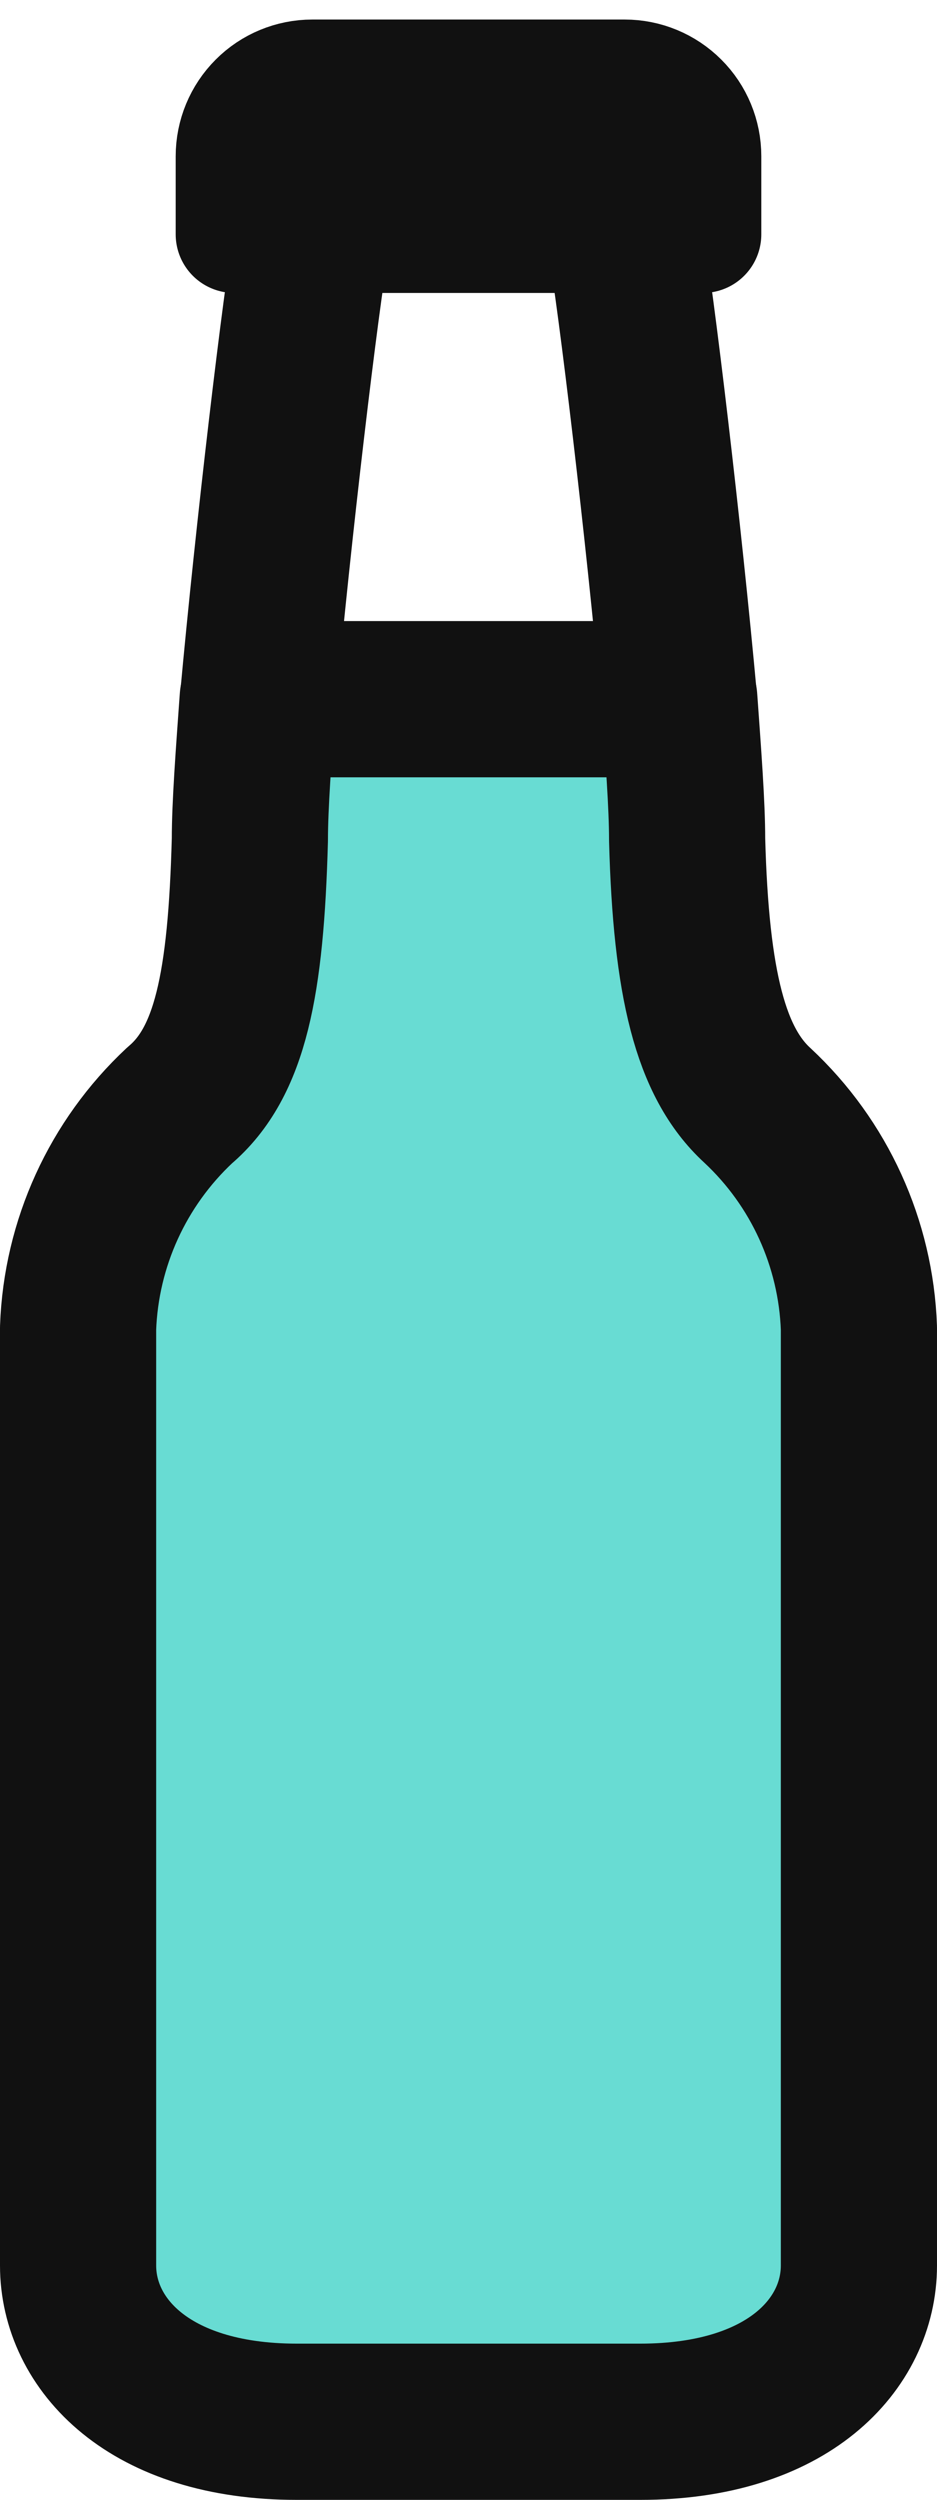
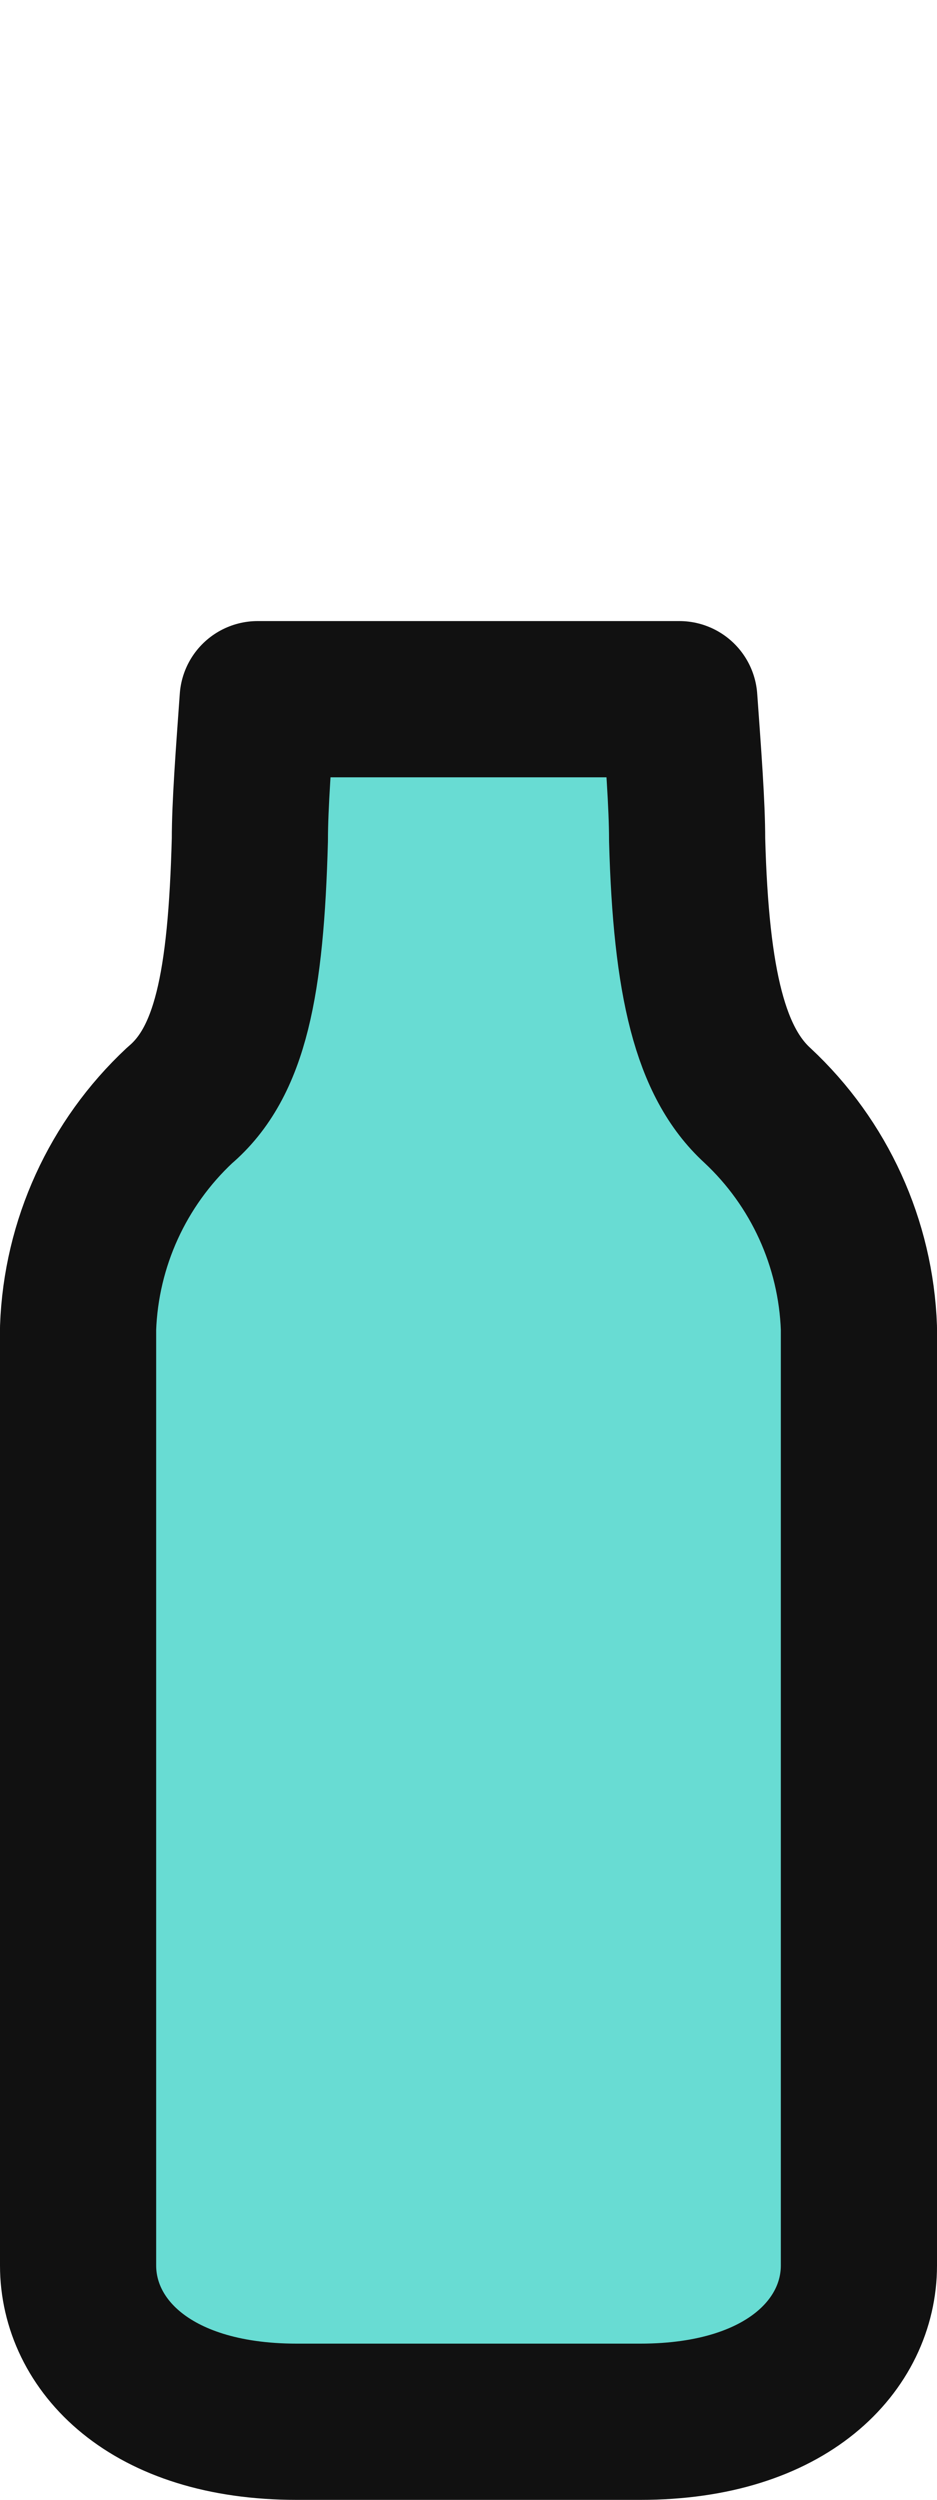
<svg xmlns="http://www.w3.org/2000/svg" fill="none" height="32" viewBox="0 0 12 32" width="12">
  <g stroke="#111" stroke-linecap="round" stroke-linejoin="round">
-     <path d="m4 3c-.15.85-.5 3.8-.7 6h5.4c-.2-2.2-.55-5.15-.7-6" stroke-width="2" />
    <path d="m9.7 14.15c-.6-.55-.85-1.55-.9-3.4 0-.45-.05-1.1-.1-1.8h-5.4c-.05.7-.1 1.35-.1 1.8-.05 1.85-.25 2.85-.9 3.4-.793.741-1.261 1.765-1.3 2.85v12c0 1 .9 2 2.8 2h4.4c1.9 0 2.8-1 2.8-2v-12c-.039-1.085-.506-2.11-1.3-2.85z" fill="#68DCD3" stroke-width="2" />
-     <path d="m9 3v-1c0-.265-.105-.52-.293-.707-.188-.188-.442-.293-.707-.293h-4c-.265 0-.52.105-.707.293-.188.188-.293.442-.293.707v1z" fill="#111" stroke-width="1.5" />
  </g>
</svg>